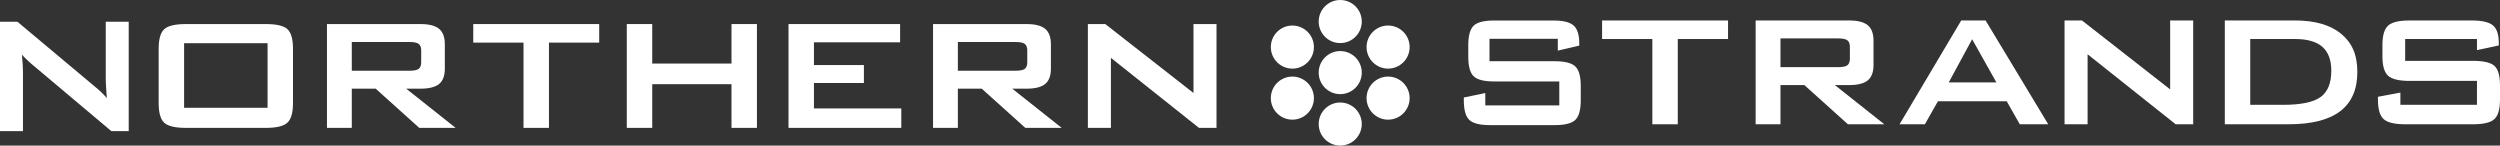
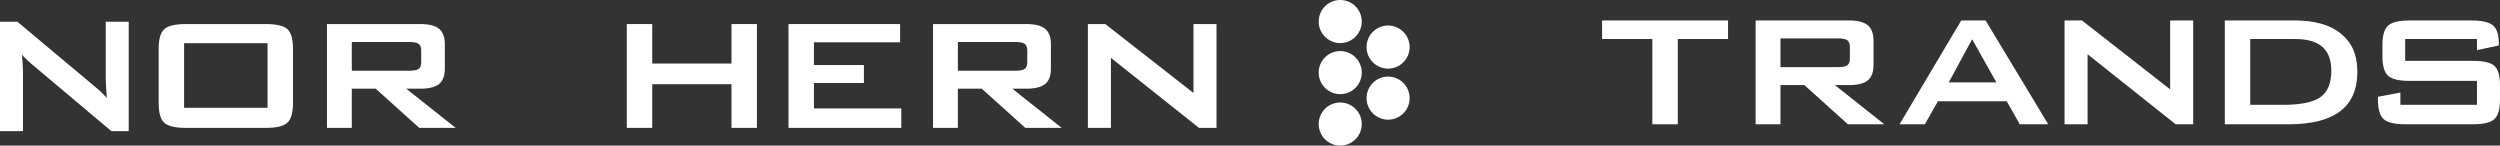
<svg xmlns="http://www.w3.org/2000/svg" id="Layer_2" data-name="Layer 2" viewBox="0 0 5190.63 302.27">
  <rect x="0" y="0" width="5190.63" height="302.27" fill="#333333" stroke="none" />
  <defs>
    <style> .cls-1 { fill: #fff; } </style>
  </defs>
  <g id="Layer_1-2" data-name="Layer 1">
    <g>
      <g>
-         <path class="cls-1" d="M3234.42,80.52h-141.86v46.6h135.07c21.32,0,35.7,3.63,43.19,10.87,7.47,7.28,11.24,20.75,11.24,40.47v29.88c0,19.74-3.77,33.27-11.24,40.53-7.49,7.28-21.86,10.91-43.19,10.91h-133.85c-21.32,0-35.76-3.63-43.23-10.91-7.51-7.25-11.29-20.78-11.29-40.53v-5.93l44.57-9.21v25.59h153.66v-49.69h-135.29c-21.07,0-35.26-3.6-42.63-10.84-7.38-7.24-11.06-20.69-11.06-40.4v-24.04c0-19.63,3.69-33.09,11.06-40.36,7.38-7.22,21.56-10.86,42.63-10.86h122.98c20.38,0,34.45,3.49,42.17,10.47,7.72,6.97,11.6,19.31,11.6,37.09v4.49l-44.55,10.44v-24.57Z" />
        <path class="cls-1" d="M3483.49,81.01v177.02h-52.79V81.01h-104.36v-38.51h261.51v38.51h-104.36Z" />
        <path class="cls-1" d="M3835.68,83.74c3.41,2.66,5.13,7.13,5.13,13.41v24.84c0,6.29-1.72,10.79-5.13,13.45-3.4,2.63-9.66,3.95-18.8,3.95h-120.17v-59.63h120.17c9.14,0,15.4,1.33,18.8,3.98ZM3696.71,258.03v-81.37h49.59l90.46,81.37h75.53l-102.66-81.37h29.68c17.76,0,30.63-3.25,38.6-9.75,7.96-6.5,11.96-17.08,11.96-31.75v-50.69c0-14.82-4.01-25.51-11.96-32.11-7.97-6.57-20.84-9.87-38.6-9.87h-194.15v215.53h51.55Z" />
        <path class="cls-1" d="M4094.67,81.48l50.33,89.59h-98.91l48.58-89.59ZM3996.51,258.03l27.16-47.83h142.76l27.15,47.83h59.06l-130.05-215.53h-50.59l-128.06,215.53h52.57Z" />
        <path class="cls-1" d="M4286.53,258.03V42.49h36.14l183.12,143.09V42.49h47.82v215.53h-36.41l-182.84-145.35v145.35h-47.83Z" />
        <path class="cls-1" d="M4672.08,81.01h93.04c25.5,0,44.44,5.44,56.78,16.31,12.32,10.87,18.49,27.42,18.49,49.65,0,25.56-7.4,43.73-22.27,54.5-14.82,10.79-40.83,16.19-78.03,16.19h-68.02V81.01ZM4751.36,258.03c47.94,0,83.78-9.04,107.5-27.15,23.71-18.07,35.57-45.17,35.57-81.36s-11.2-60.78-33.58-79.28c-22.38-18.49-54.46-27.76-96.25-27.76h-145.32v215.53h132.07Z" />
        <path class="cls-1" d="M5142.8,81.01h-149.07v45.34h141.05c22.02,0,36.82,3.54,44.42,10.56,7.63,7.07,11.42,20.41,11.42,40.14v29.88c0,19.77-3.91,33.25-11.67,40.39-7.78,7.14-22.49,10.72-44.17,10.72h-140.56c-22.24,0-37.32-3.58-45.2-10.72-7.88-7.14-11.81-20.62-11.81-40.39v-6l46.58-8.73v25.47h159v-49.69h-139.81c-22.07,0-36.99-3.59-44.78-10.79-7.79-7.18-11.67-20.52-11.67-40.04v-24.01c0-19.35,3.88-32.64,11.67-39.85,7.79-7.18,22.71-10.79,44.78-10.79h128.55c21.68,0,36.53,3.44,44.55,10.31,8.04,6.86,12.05,18.98,12.05,36.35v5.2l-45.34,9.64v-22.99Z" />
      </g>
      <g>
        <path class="cls-1" d="M2827.38,257.54c0,24.72-20.01,44.73-44.73,44.73s-44.71-20.01-44.71-44.73,20.01-44.71,44.71-44.71,44.73,20.03,44.73,44.71Z" />
        <path class="cls-1" d="M2827.38,150.73c0,24.71-20.01,44.72-44.73,44.72s-44.71-20.02-44.71-44.72,20.01-44.71,44.71-44.71,44.73,20.03,44.73,44.71Z" />
        <path class="cls-1" d="M2926.76,203.72c0,24.71-20.01,44.73-44.73,44.73s-44.71-20.02-44.71-44.73,20.01-44.71,44.71-44.71,44.73,20.03,44.73,44.71Z" />
-         <path class="cls-1" d="M2728,203.72c0,24.71-20.01,44.73-44.73,44.73s-44.71-20.02-44.71-44.73,20.01-44.71,44.71-44.71,44.73,20.03,44.73,44.71Z" />
        <path class="cls-1" d="M2926.77,97.73c0,24.71-20.01,44.71-44.73,44.71s-44.71-20.01-44.71-44.71,20-44.71,44.71-44.71,44.73,20.02,44.73,44.71Z" />
-         <path class="cls-1" d="M2728.02,97.74c0,24.71-20.01,44.73-44.73,44.73s-44.71-20.02-44.71-44.73,20-44.71,44.71-44.71,44.73,20.03,44.73,44.71Z" />
        <path class="cls-1" d="M2827.38,44.73c0,24.71-20.01,44.71-44.73,44.71s-44.71-20.01-44.71-44.71,20.01-44.73,44.71-44.73,44.73,20.03,44.73,44.73Z" />
      </g>
      <g>
        <path class="cls-1" d="M0,272.2V45.11h36.1l159.88,133.84c5.43,4.44,10.22,8.65,14.38,12.59,4.15,3.94,7.94,7.97,11.39,12.13-.87-12.74-1.46-21.75-1.74-27.06-.28-5.31-.43-9.39-.43-12.27V45.11h47.67v227.1h-36.11L64.41,131.91c-4.02-3.56-7.52-6.79-10.52-9.66-3.02-2.86-5.8-5.81-8.38-8.82.71,7.03,1.26,13.64,1.62,19.9.35,6.21.55,11.6.55,16.19v122.68H0Z" />
        <path class="cls-1" d="M382.23,89.72h173.3v134.15h-173.3V89.72ZM329.43,214.21c0,19.84,3.83,33.34,11.5,40.53,7.67,7.18,22.6,10.76,44.77,10.76h166.34c22,0,36.88-3.58,44.63-10.76,7.76-7.18,11.64-20.68,11.64-40.53v-113.34c0-19.62-3.8-33.01-11.38-40.18-7.59-7.16-22.55-10.73-44.89-10.73h-166.34c-22.18,0-37.11,3.58-44.77,10.73-7.67,7.17-11.5,20.56-11.5,40.18v113.34Z" />
        <path class="cls-1" d="M869.39,91.21c3.41,2.66,5.12,7.13,5.12,13.41v24.84c0,6.29-1.71,10.79-5.12,13.45-3.4,2.63-9.68,3.95-18.81,3.95h-120.17v-59.63h120.17c9.14,0,15.41,1.33,18.81,3.98ZM730.41,265.49v-81.37h49.6l90.47,81.37h75.53l-102.66-81.37h29.66c17.76,0,30.63-3.24,38.61-9.75,7.97-6.5,11.95-17.08,11.95-31.75v-50.69c0-14.82-3.99-25.51-11.95-32.11-7.98-6.57-20.85-9.87-38.61-9.87h-194.15v215.53h51.55Z" />
-         <path class="cls-1" d="M1139.75,88.47v177.02h-52.8V88.47h-104.34v-38.51h261.49v38.51h-104.35Z" />
        <path class="cls-1" d="M1301.4,265.49V49.96h52.79v81.99h164.6V49.96h52.79v215.53h-52.79v-90.69h-164.6v90.69h-52.79Z" />
        <path class="cls-1" d="M1637.14,265.49V49.96h231.69v37.89h-178.89v47.21h103.73v37.27h-103.73v52.8h181.37v40.37h-234.17Z" />
        <path class="cls-1" d="M2127.75,91.21c3.4,2.66,5.12,7.13,5.12,13.41v24.84c0,6.29-1.72,10.79-5.12,13.45-3.41,2.63-9.68,3.95-18.81,3.95h-120.18v-59.63h120.18c9.14,0,15.4,1.33,18.81,3.98ZM1988.76,265.49v-81.37h49.61l90.46,81.37h75.52l-102.65-81.37h29.67c17.76,0,30.63-3.24,38.6-9.75,7.97-6.5,11.97-17.08,11.97-31.75v-50.69c0-14.82-3.99-25.51-11.97-32.11-7.97-6.57-20.84-9.87-38.6-9.87h-194.15v215.53h51.55Z" />
        <path class="cls-1" d="M2258.7,265.49V49.96h36.13l183.13,143.09V49.96h47.82v215.53h-36.41l-182.84-145.35v145.35h-47.83Z" />
      </g>
    </g>
  </g>
</svg>